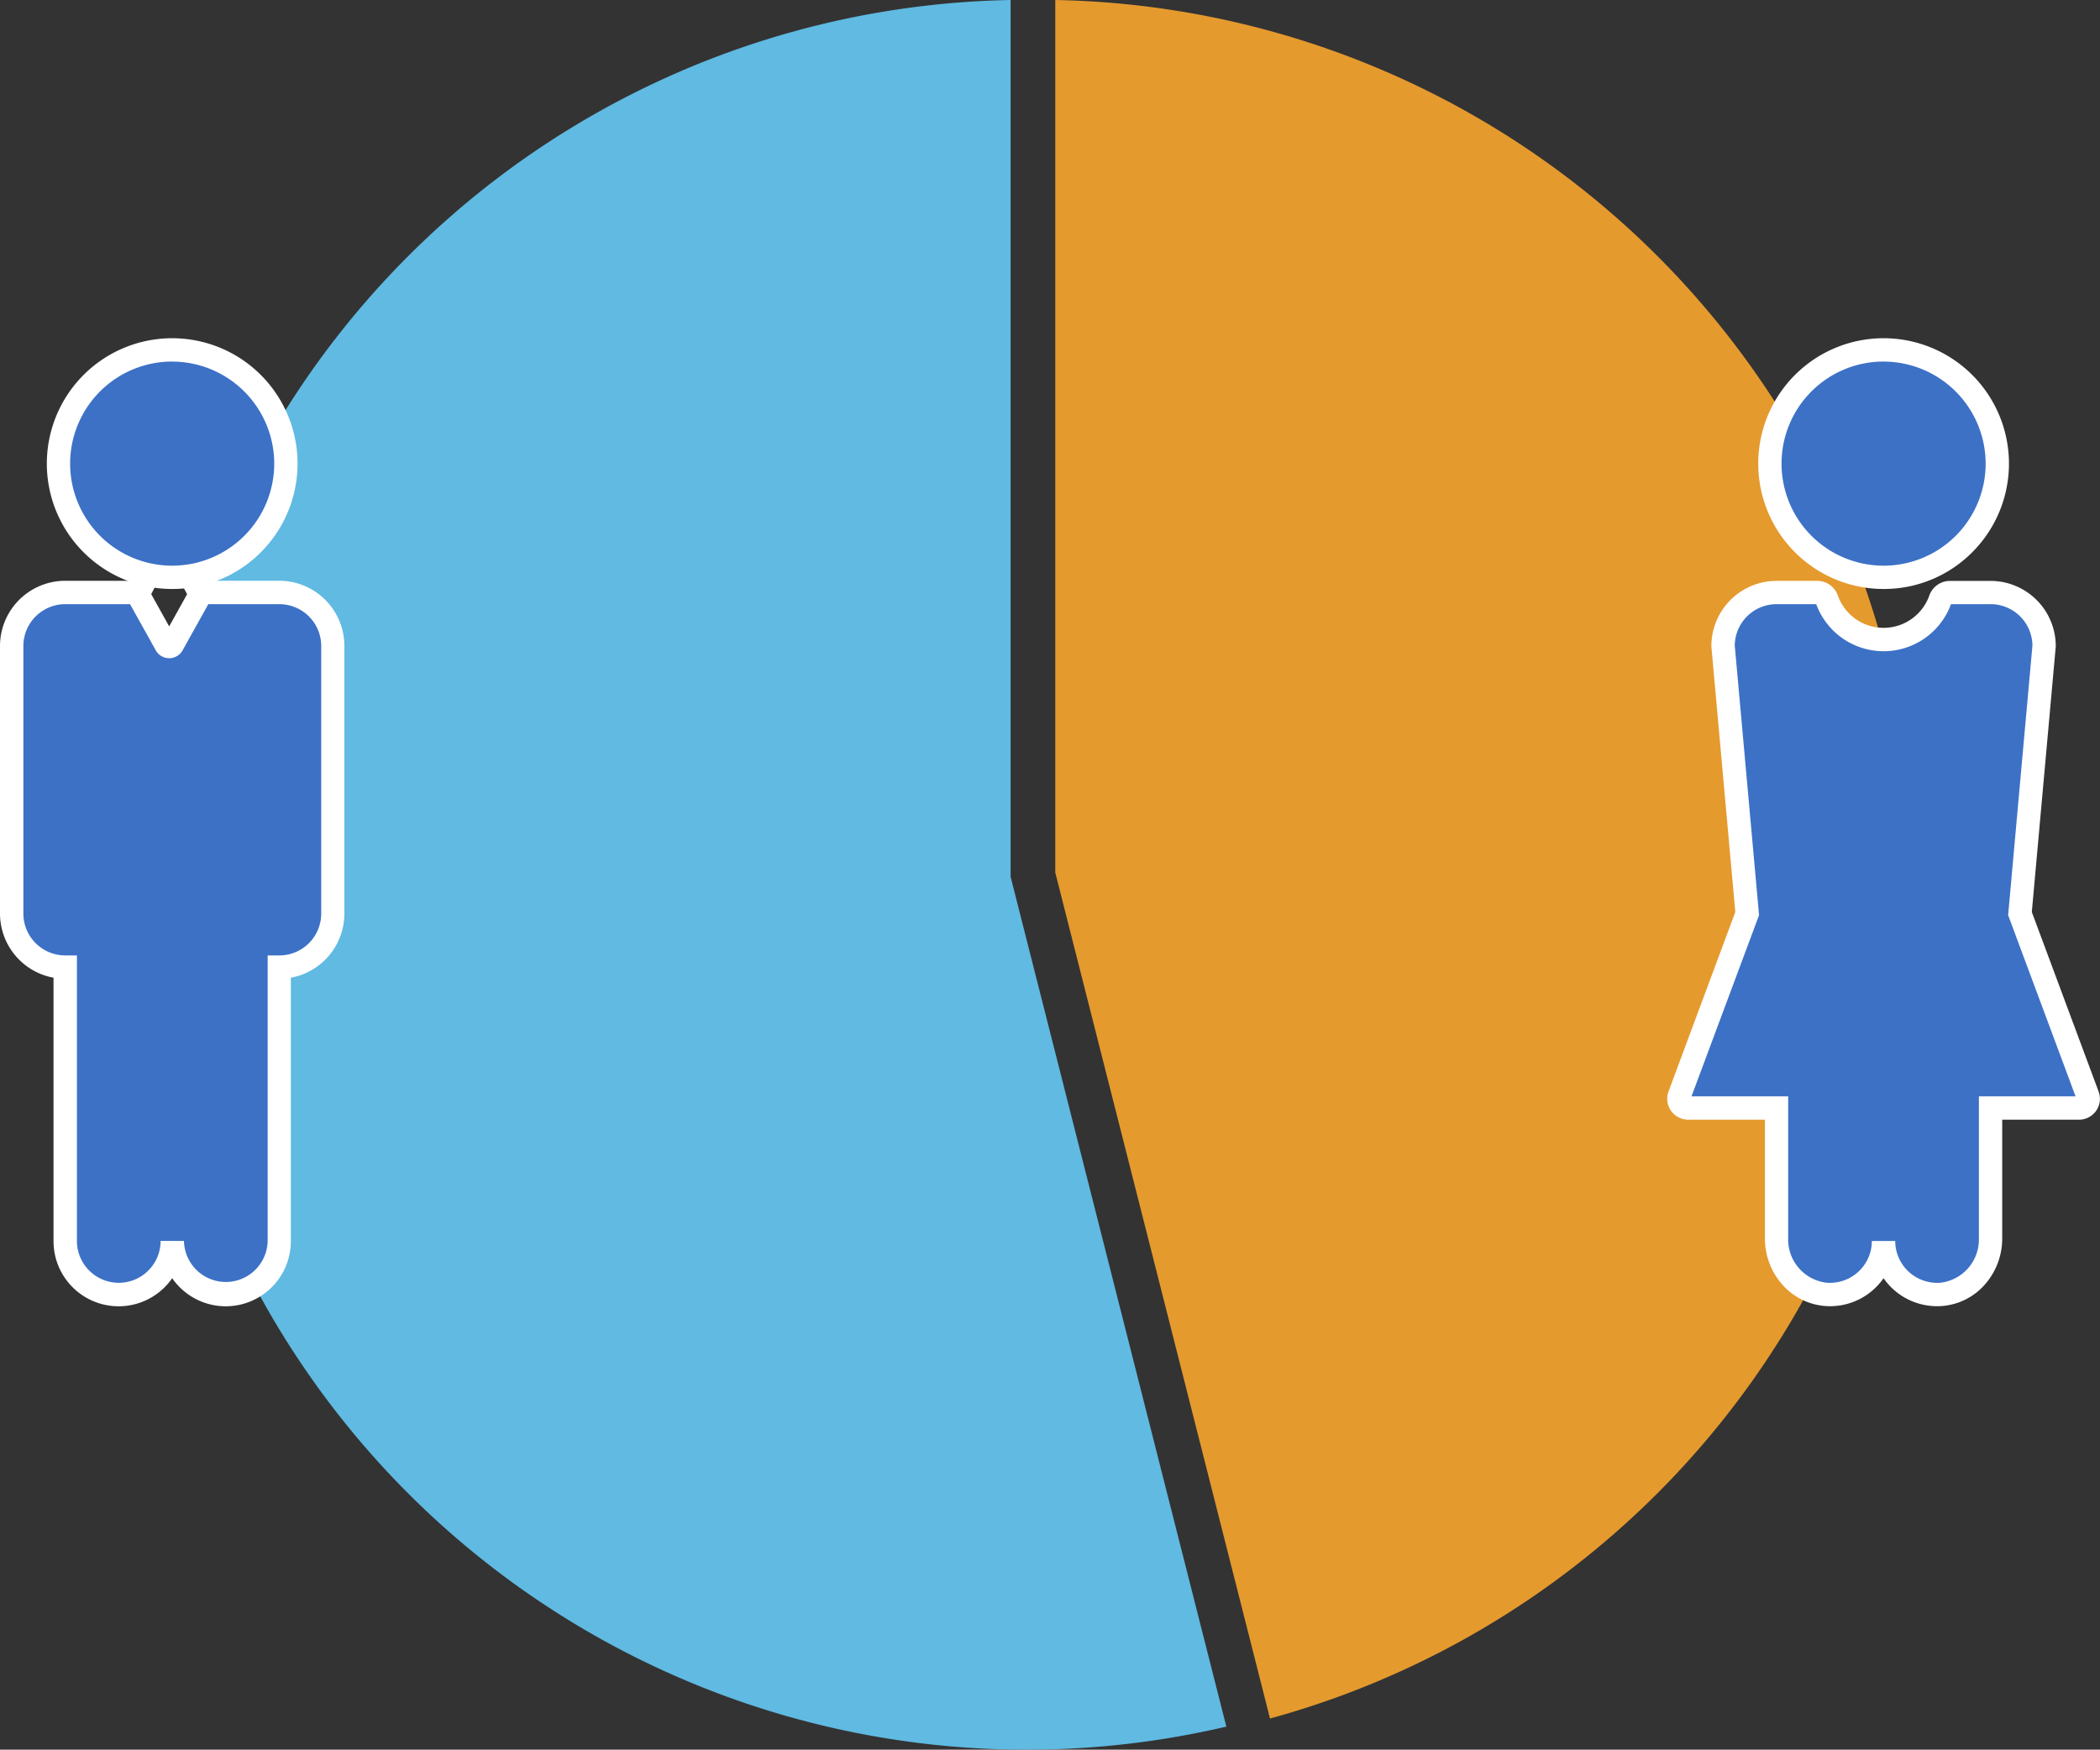
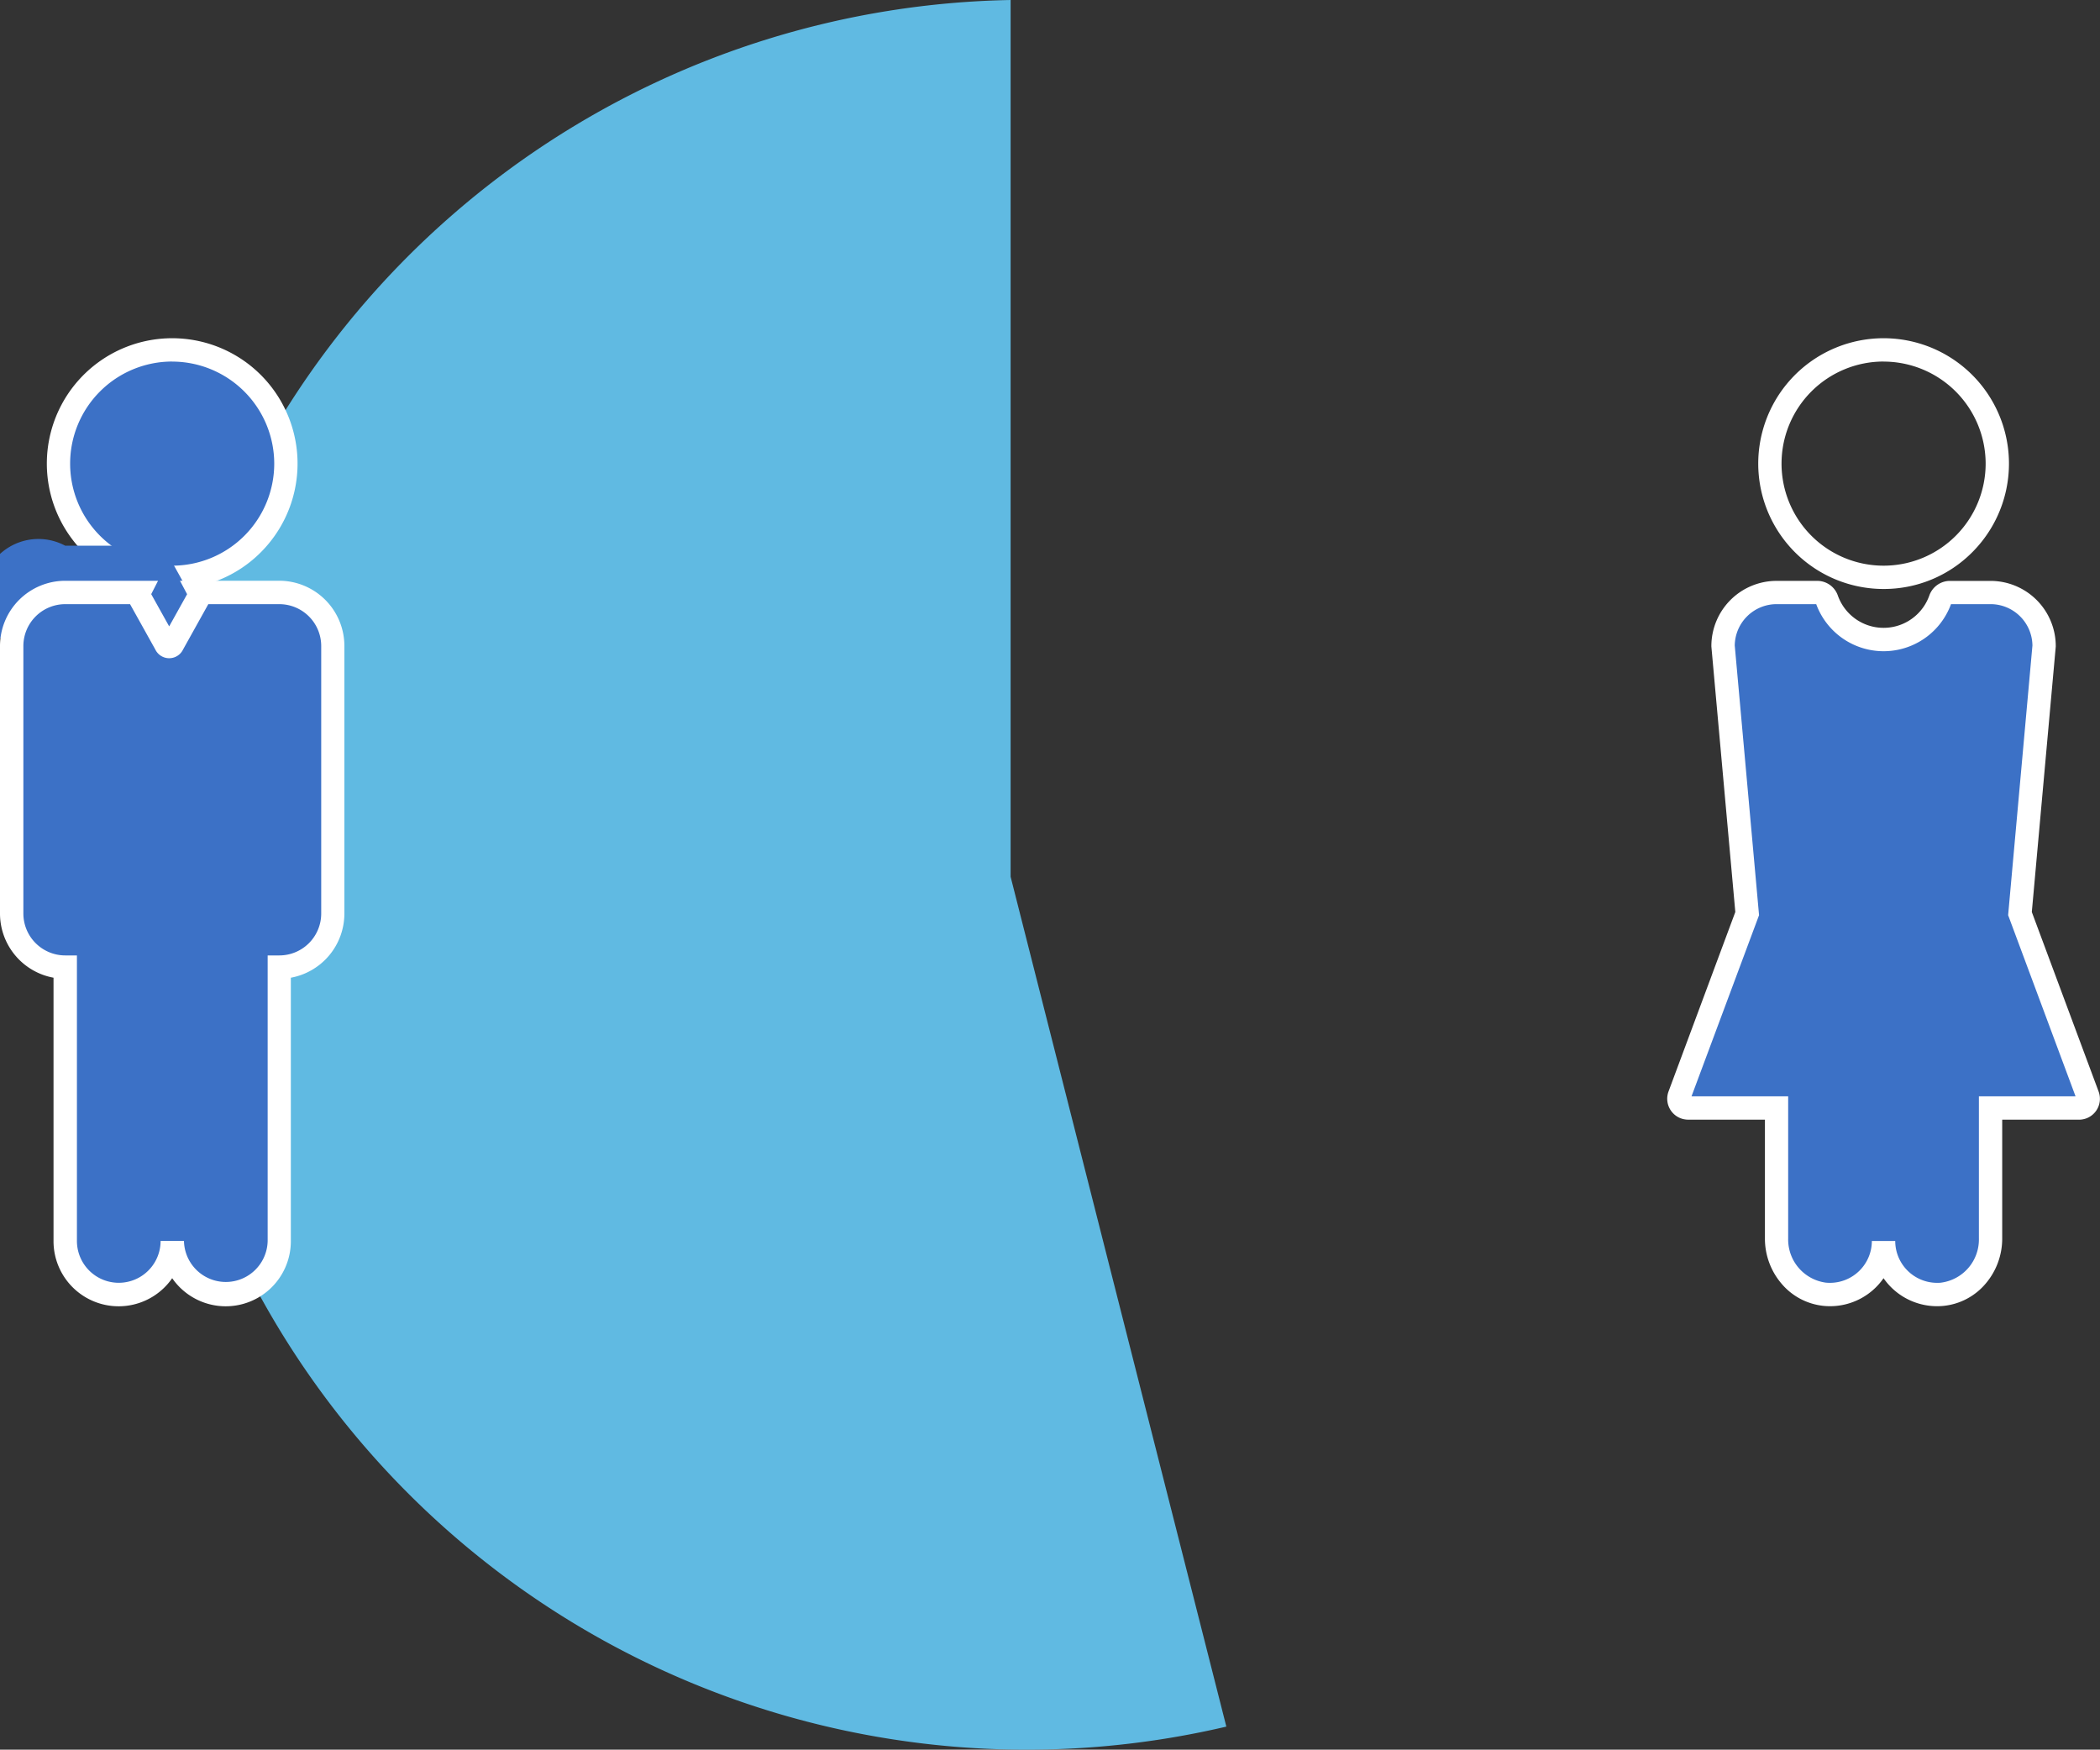
<svg xmlns="http://www.w3.org/2000/svg" id="グループ_15589" data-name="グループ 15589" width="125.792" height="104.79" viewBox="0 0 125.792 104.79">
  <rect x="0" y="0" width="125.792" height="104.79" fill="#333333" stroke="none" />
  <defs>
    <clipPath id="clip-path">
      <rect id="長方形_8388" data-name="長方形 8388" width="125.792" height="104.79" fill="none" />
    </clipPath>
  </defs>
  <g id="グループ_15588" data-name="グループ 15588" clip-path="url(#clip-path)">
    <path id="パス_9348" data-name="パス 9348" d="M64.473,0A52.4,52.4,0,1,0,77.395,103.409l-12.922-50.9Z" transform="translate(-3.936)" fill="#60bae2" />
-     <path id="パス_9349" data-name="パス 9349" d="M141.92,52.382A52.4,52.4,0,0,0,90.5,0V52.258l12.863,50.667A52.42,52.42,0,0,0,141.92,52.382" transform="translate(-27.288 0)" fill="#e59a2e" />
    <path id="パス_9350" data-name="パス 9350" d="M11.827,43.622a6.811,6.811,0,1,0-6.812-6.812,6.811,6.811,0,0,0,6.812,6.812" transform="translate(-1.512 -9.046)" fill="#3c71c6" />
    <path id="パス_9351" data-name="パス 9351" d="M11.526,44.019a7.509,7.509,0,1,1,5.31-2.2A7.462,7.462,0,0,1,11.526,44.019Zm0-13.622a6.113,6.113,0,1,0,6.112,6.112A6.12,6.12,0,0,0,11.526,30.4Z" transform="translate(-1.211 -8.744)" fill="#fff" />
-     <path id="パス_9352" data-name="パス 9352" d="M17.026,50.8H12.242a.284.284,0,0,1-.025.273l-1.559,2.8c-.122.221-.322.221-.445,0l-1.558-2.8a.288.288,0,0,1-.026-.273H4.207A3.21,3.21,0,0,0,1,54.007V70.033a3.21,3.21,0,0,0,3.207,3.2V89.644a3.2,3.2,0,0,0,6.409,0,3.2,3.2,0,0,0,6.41,0V73.238a3.209,3.209,0,0,0,3.207-3.2V54.007a3.209,3.209,0,0,0-3.207-3.2" transform="translate(-0.302 -15.318)" fill="#3c71c6" />
+     <path id="パス_9352" data-name="パス 9352" d="M17.026,50.8H12.242a.284.284,0,0,1-.025.273c-.122.221-.322.221-.445,0l-1.558-2.8a.288.288,0,0,1-.026-.273H4.207A3.21,3.21,0,0,0,1,54.007V70.033a3.21,3.21,0,0,0,3.207,3.2V89.644a3.2,3.2,0,0,0,6.409,0,3.2,3.2,0,0,0,6.41,0V73.238a3.209,3.209,0,0,0,3.207-3.2V54.007a3.209,3.209,0,0,0-3.207-3.2" transform="translate(-0.302 -15.318)" fill="#3c71c6" />
    <path id="パス_9353" data-name="パス 9353" d="M3.905,49.8H9.467l-.409.8,1.076,1.931,1.074-1.927-.427-.807h5.943a3.909,3.909,0,0,1,3.905,3.9V69.732a3.91,3.91,0,0,1-3.207,3.841v15.77a3.9,3.9,0,0,1-7.108,2.226,3.9,3.9,0,0,1-7.108-2.226V73.572A3.91,3.91,0,0,1,0,69.732V53.705A3.909,3.909,0,0,1,3.905,49.8Zm3.885,1.4H3.905A2.51,2.51,0,0,0,1.4,53.705V69.732a2.51,2.51,0,0,0,2.508,2.506h.7v17.1a2.506,2.506,0,0,0,5.012,0h1.4a2.507,2.507,0,0,0,5.013,0v-17.1h.7a2.51,2.51,0,0,0,2.508-2.506V53.705A2.51,2.51,0,0,0,16.724,51.2H12.478l-1.511,2.713a.923.923,0,0,1-1.665,0Z" transform="translate(0 -15.016)" fill="#fff" />
-     <path id="パス_9354" data-name="パス 9354" d="M158.6,43.622a6.811,6.811,0,1,0-6.812-6.812,6.811,6.811,0,0,0,6.812,6.812" transform="translate(-45.765 -9.046)" fill="#3c71c6" />
    <path id="パス_9355" data-name="パス 9355" d="M158.294,44.019a7.509,7.509,0,1,1,5.31-2.2A7.462,7.462,0,0,1,158.294,44.019Zm0-13.622a6.113,6.113,0,1,0,6.112,6.112A6.12,6.12,0,0,0,158.294,30.4Z" transform="translate(-45.464 -8.744)" fill="#fff" />
    <path id="パス_9356" data-name="パス 9356" d="M168.47,80.931l-4.057-10.9,1.445-16.026a3.209,3.209,0,0,0-3.207-3.2h-2.416a.616.616,0,0,0-.589.393,3.605,3.605,0,0,1-6.81,0,.614.614,0,0,0-.588-.393h-2.417a3.21,3.21,0,0,0-3.207,3.2l1.445,16.026-4.057,10.9a.554.554,0,0,0,.52.747h5.3V89.5a3.3,3.3,0,0,0,2.885,3.331,3.209,3.209,0,0,0,3.525-3.189,3.209,3.209,0,0,0,3.527,3.189,3.3,3.3,0,0,0,2.882-3.332V81.678h5.3a.554.554,0,0,0,.519-.747" transform="translate(-43.412 -15.318)" fill="#3c71c6" />
    <path id="パス_9357" data-name="パス 9357" d="M152.734,93.247c-.128,0-.258-.006-.386-.019a3.8,3.8,0,0,1-2.531-1.342,4.147,4.147,0,0,1-.985-2.685V82.075h-4.6a1.253,1.253,0,0,1-1.174-1.69l4-10.748-1.434-15.9v-.031a3.909,3.909,0,0,1,3.905-3.9h2.417a1.31,1.31,0,0,1,1.248.863,2.907,2.907,0,0,0,5.49,0,1.312,1.312,0,0,1,1.248-.861h2.416a3.909,3.909,0,0,1,3.905,3.9v.031l-1.434,15.9,4,10.748a1.252,1.252,0,0,1-1.174,1.69h-4.6V89.2a4.15,4.15,0,0,1-.983,2.684,3.8,3.8,0,0,1-2.529,1.344c-.13.013-.261.019-.391.019a3.9,3.9,0,0,1-3.205-1.677A3.9,3.9,0,0,1,152.734,93.247Zm-8.3-12.569h5.79V89.2a2.606,2.606,0,0,0,2.254,2.636c.083.008.168.012.251.012a2.51,2.51,0,0,0,2.508-2.506h1.4a2.509,2.509,0,0,0,2.506,2.506c.084,0,.169,0,.254-.013a2.607,2.607,0,0,0,2.252-2.637V80.678h5.79L163.4,69.827l1.456-16.151A2.51,2.51,0,0,0,162.35,51.2h-2.372a4.3,4.3,0,0,1-8.074,0h-2.372a2.51,2.51,0,0,0-2.508,2.477l1.456,16.151Z" transform="translate(-43.111 -15.017)" fill="#fff" />
  </g>
</svg>